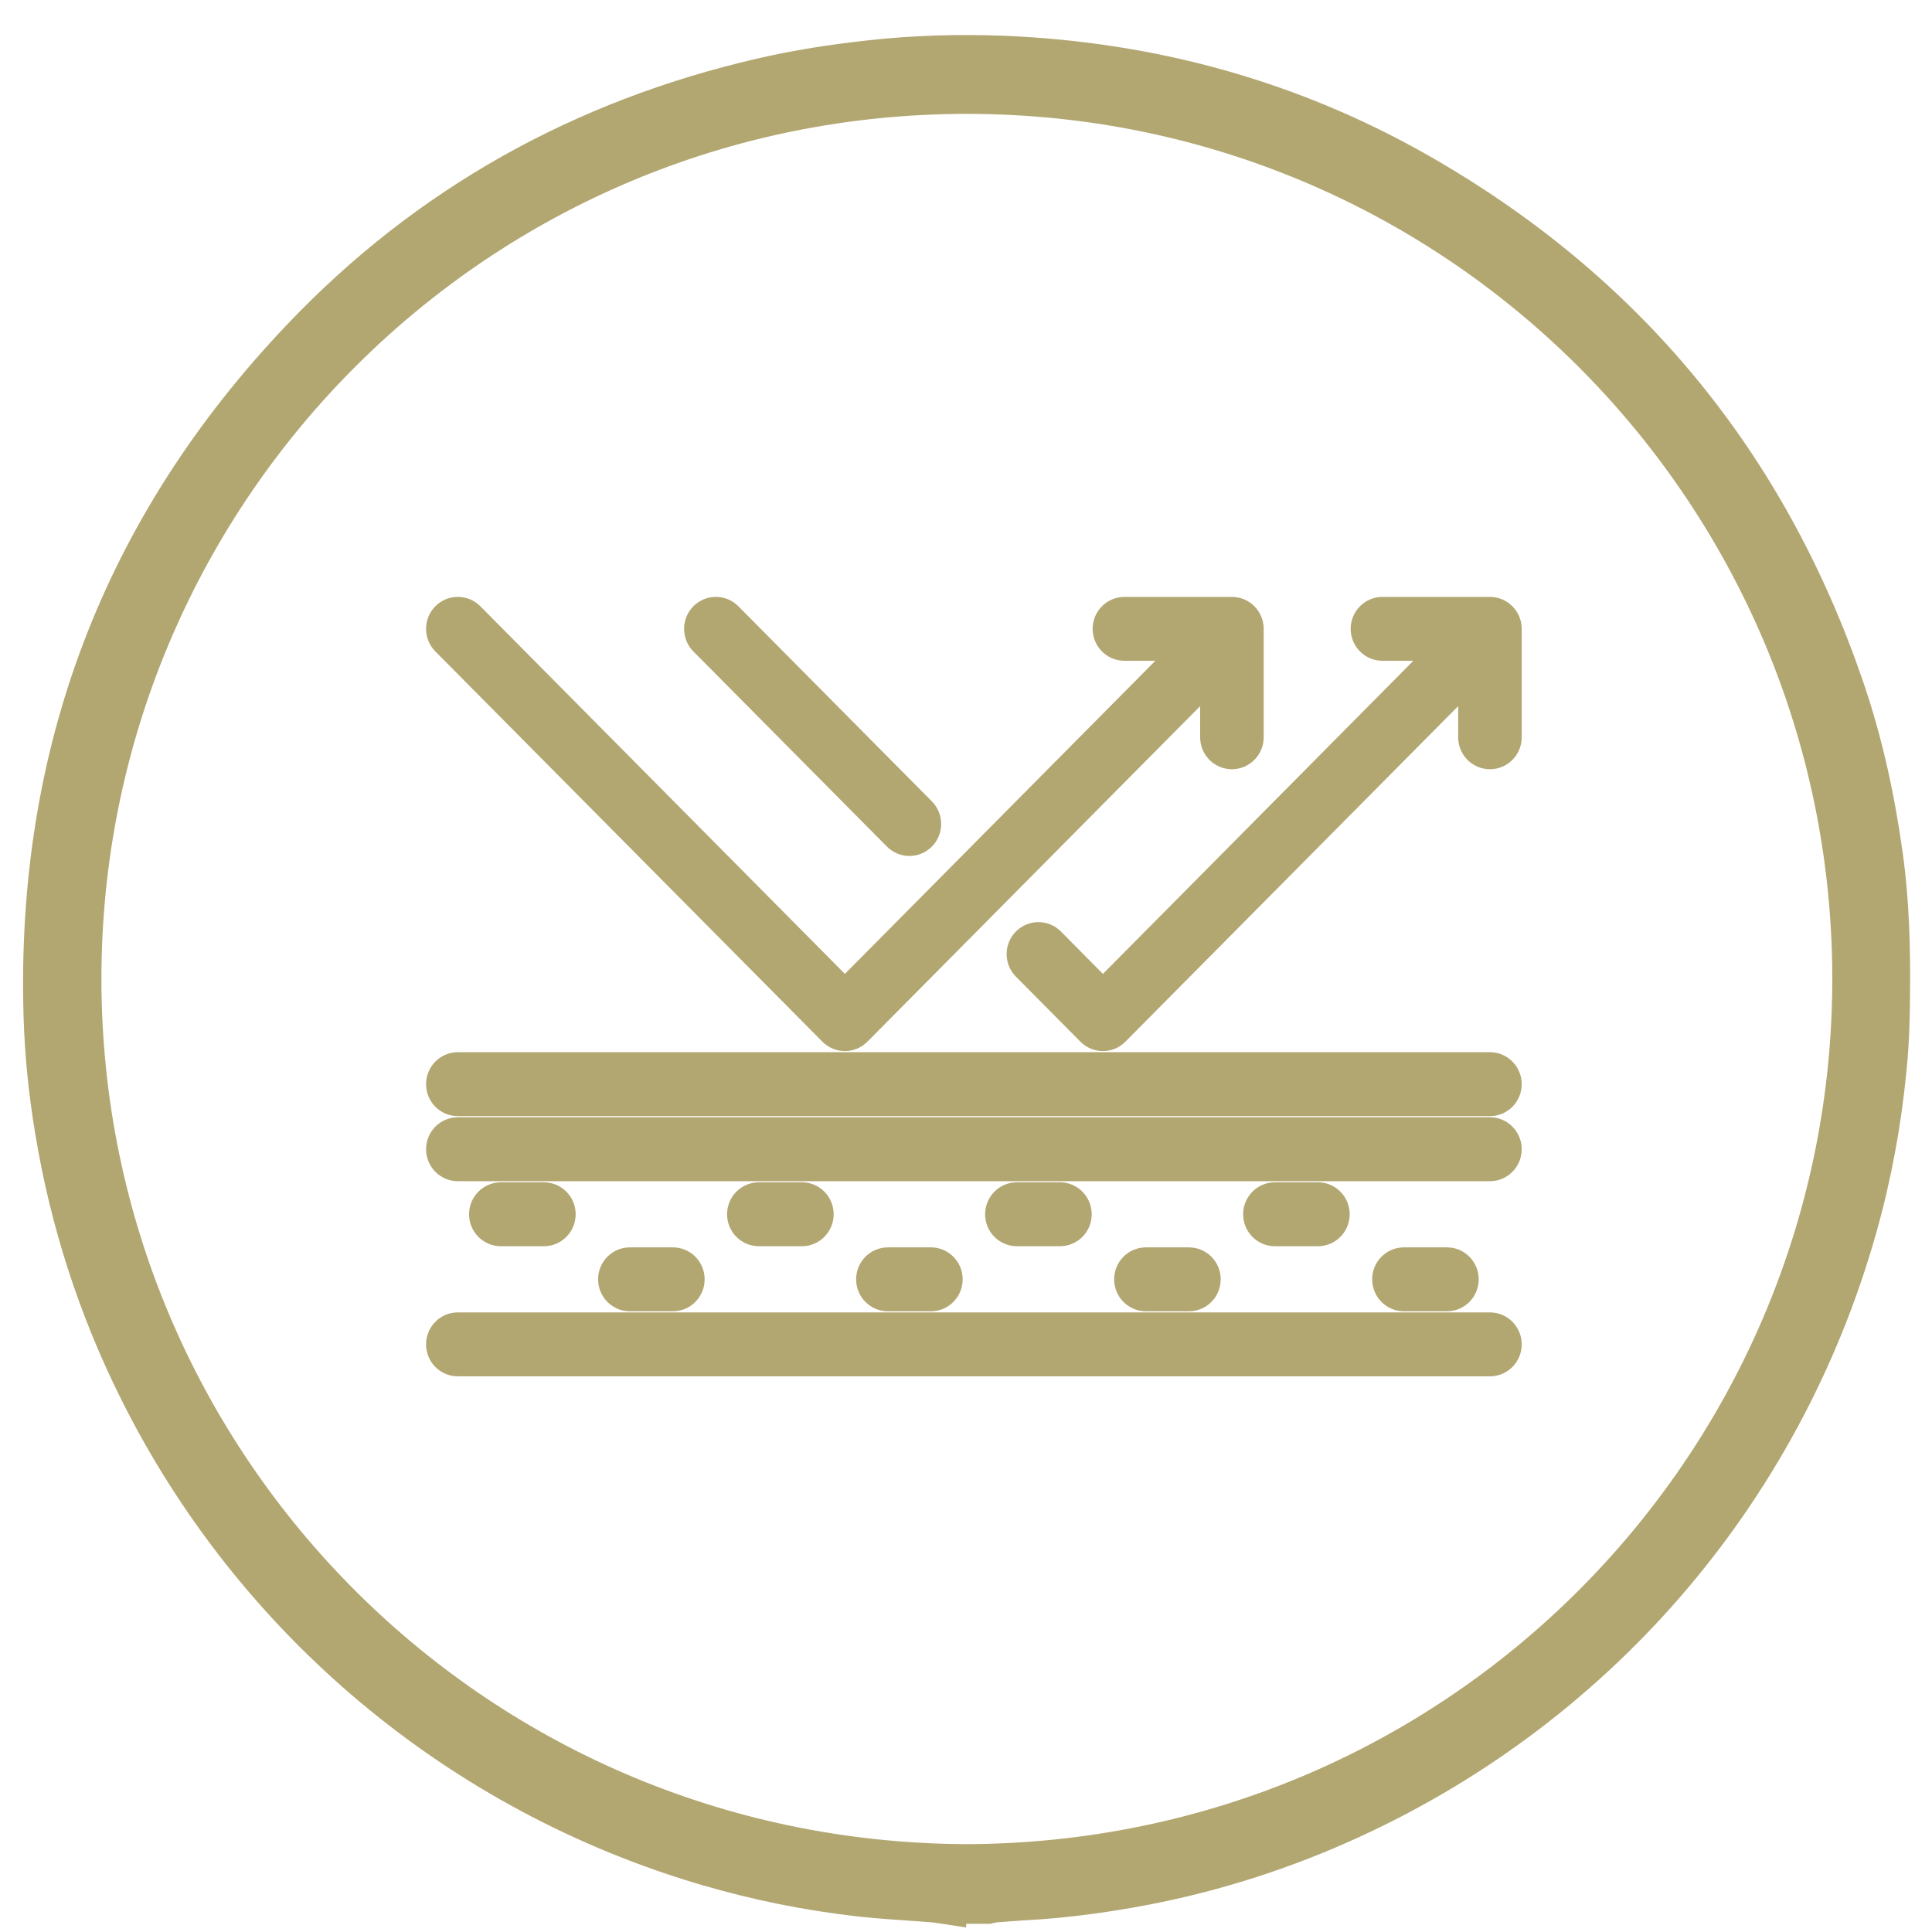
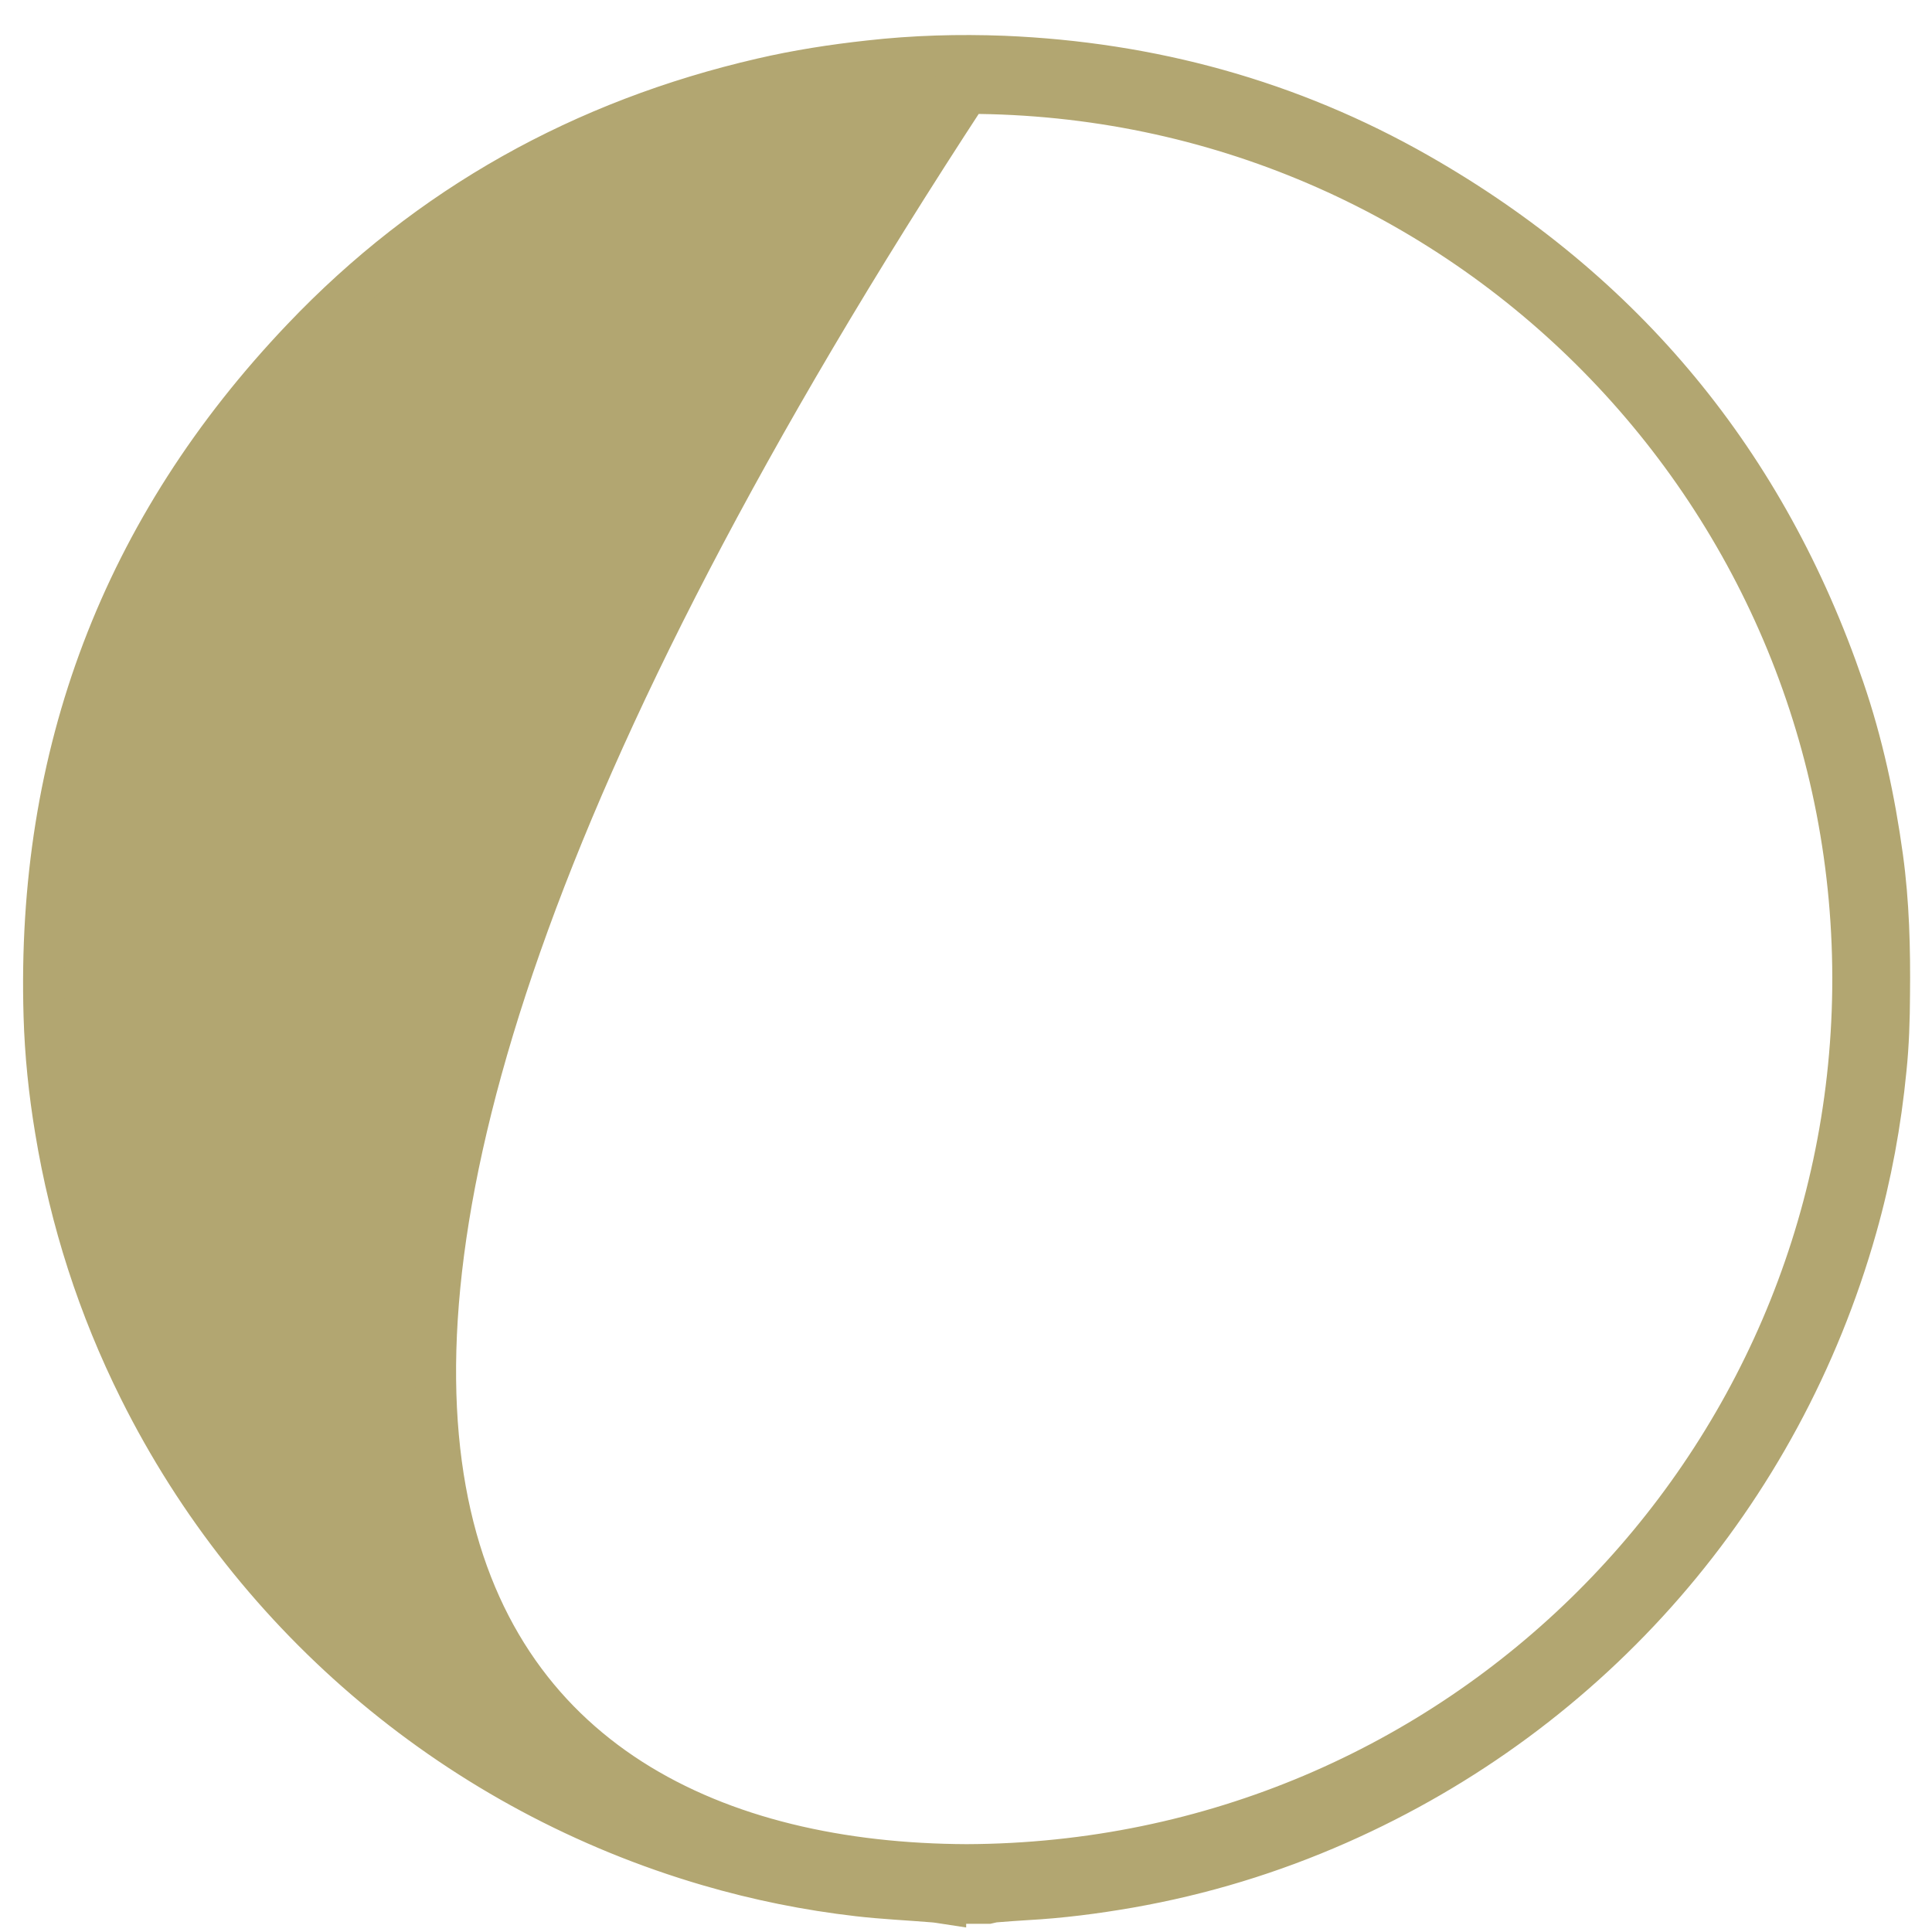
<svg xmlns="http://www.w3.org/2000/svg" width="47" height="47" viewBox="0 0 47 47" fill="none">
  <g id="icon_abrasionresistant">
-     <path id="Vector" d="M36.769 26.375C36.769 26.666 36.535 26.902 36.246 26.902H11.138C10.849 26.902 10.615 26.666 10.615 26.375C10.615 26.084 10.849 25.847 11.138 25.847H36.246C36.535 25.847 36.769 26.084 36.769 26.375ZM36.246 27.43H11.138C10.849 27.43 10.615 27.666 10.615 27.957C10.615 28.249 10.849 28.485 11.138 28.485H36.246C36.535 28.485 36.769 28.249 36.769 27.957C36.769 27.666 36.535 27.43 36.246 27.43ZM36.246 32.177H11.138C10.849 32.177 10.615 32.413 10.615 32.705C10.615 32.996 10.849 33.232 11.138 33.232H36.246C36.535 33.232 36.769 32.996 36.769 32.705C36.769 32.413 36.535 32.177 36.246 32.177ZM13.231 30.067C13.52 30.067 13.754 29.831 13.754 29.54C13.754 29.248 13.52 29.012 13.231 29.012H12.184C11.896 29.012 11.661 29.248 11.661 29.54C11.661 29.831 11.896 30.067 12.184 30.067H13.231ZM16.369 31.65C16.658 31.65 16.892 31.413 16.892 31.122C16.892 30.831 16.658 30.595 16.369 30.595H15.323C15.034 30.595 14.8 30.831 14.8 31.122C14.8 31.413 15.034 31.65 15.323 31.65H16.369ZM19.508 30.067C19.796 30.067 20.031 29.831 20.031 29.54C20.031 29.248 19.796 29.012 19.508 29.012H18.461C18.172 29.012 17.938 29.248 17.938 29.54C17.938 29.831 18.172 30.067 18.461 30.067H19.508ZM22.646 31.65C22.935 31.65 23.169 31.413 23.169 31.122C23.169 30.831 22.935 30.595 22.646 30.595H21.6C21.311 30.595 21.077 30.831 21.077 31.122C21.077 31.413 21.311 31.65 21.6 31.65H22.646ZM25.785 30.067C26.074 30.067 26.308 29.831 26.308 29.54C26.308 29.248 26.074 29.012 25.785 29.012H24.738C24.449 29.012 24.215 29.248 24.215 29.54C24.215 29.831 24.449 30.067 24.738 30.067H25.785ZM28.923 31.65C29.212 31.65 29.446 31.413 29.446 31.122C29.446 30.831 29.212 30.595 28.923 30.595H27.877C27.588 30.595 27.354 30.831 27.354 31.122C27.354 31.413 27.588 31.65 27.877 31.65H28.923ZM32.061 30.067C32.35 30.067 32.584 29.831 32.584 29.54C32.584 29.248 32.35 29.012 32.061 29.012H31.015C30.726 29.012 30.492 29.248 30.492 29.54C30.492 29.831 30.726 30.067 31.015 30.067H32.061ZM35.2 31.65C35.489 31.65 35.723 31.413 35.723 31.122C35.723 30.831 35.489 30.595 35.2 30.595H34.154C33.865 30.595 33.631 30.831 33.631 31.122C33.631 31.413 33.865 31.65 34.154 31.65H35.2ZM20.184 25.165C20.286 25.268 20.42 25.32 20.554 25.32C20.688 25.32 20.821 25.268 20.924 25.165L29.446 16.571V17.935C29.446 18.227 29.68 18.463 29.969 18.463C30.258 18.463 30.492 18.227 30.492 17.935V15.298C30.492 15.229 30.478 15.161 30.452 15.097C30.399 14.967 30.297 14.865 30.169 14.811C30.105 14.784 30.037 14.771 29.969 14.771H27.354C27.065 14.771 26.831 15.007 26.831 15.298C26.831 15.589 27.065 15.825 27.354 15.825H28.706L20.554 24.047L11.508 14.925C11.304 14.719 10.973 14.719 10.768 14.925C10.564 15.131 10.564 15.465 10.768 15.671L20.184 25.165ZM21.753 20.418C21.855 20.521 21.989 20.573 22.123 20.573C22.257 20.573 22.391 20.521 22.493 20.418C22.697 20.212 22.697 19.878 22.493 19.672L17.785 14.925C17.581 14.719 17.25 14.719 17.045 14.925C16.841 15.131 16.841 15.465 17.045 15.671L21.753 20.418ZM36.446 14.811C36.382 14.784 36.314 14.771 36.246 14.771H33.631C33.342 14.771 33.108 15.007 33.108 15.298C33.108 15.589 33.342 15.825 33.631 15.825H34.983L26.831 24.047L25.631 22.837C25.427 22.631 25.096 22.631 24.892 22.837C24.687 23.043 24.687 23.377 24.892 23.583L26.461 25.165C26.563 25.268 26.697 25.32 26.831 25.32C26.965 25.32 27.098 25.268 27.2 25.165L35.723 16.571V17.935C35.723 18.227 35.957 18.463 36.246 18.463C36.535 18.463 36.769 18.227 36.769 17.935V15.298C36.769 15.229 36.755 15.161 36.729 15.097C36.676 14.967 36.574 14.865 36.446 14.811Z" fill="#B2A671" stroke="#B2A671" stroke-width="0.5" />
-     <path id="Vector_2" d="M23.004 46.309C22.904 46.294 22.808 46.274 22.708 46.267C22.1 46.217 21.489 46.19 20.881 46.12C19.646 45.978 18.427 45.732 17.231 45.382C11.204 43.62 6.189 39.424 3.389 33.805C2.392 31.805 1.712 29.697 1.35 27.494C1.196 26.57 1.1 25.643 1.073 24.709C0.885 18.347 2.969 12.836 7.354 8.232C10.427 5.001 14.181 2.917 18.531 1.913C19.392 1.713 20.265 1.578 21.142 1.482C22.231 1.359 23.323 1.328 24.416 1.37C28 1.52 31.381 2.44 34.5 4.217C39.527 7.082 42.977 11.267 44.85 16.74C45.308 18.074 45.604 19.451 45.796 20.847C45.95 21.963 45.977 23.082 45.965 24.201C45.962 24.805 45.943 25.409 45.881 26.009C45.754 27.313 45.519 28.597 45.162 29.859C43.327 36.359 38.739 41.644 32.558 44.37C30.927 45.09 29.235 45.605 27.481 45.913C26.646 46.059 25.804 46.167 24.958 46.213C24.708 46.228 24.454 46.247 24.204 46.267C24.15 46.27 24.093 46.29 24.039 46.301H23.004V46.309ZM23.512 45.363C35.492 45.324 44.939 35.713 45.073 24.063C45.208 12.128 35.6 2.282 23.539 2.27C11.604 2.263 2.108 11.867 1.969 23.551C1.827 35.451 11.389 45.317 23.515 45.363H23.512Z" fill="#B2A671" stroke="#B2A671" />
+     <path id="Vector_2" d="M23.004 46.309C22.904 46.294 22.808 46.274 22.708 46.267C22.1 46.217 21.489 46.19 20.881 46.12C19.646 45.978 18.427 45.732 17.231 45.382C11.204 43.62 6.189 39.424 3.389 33.805C2.392 31.805 1.712 29.697 1.35 27.494C1.196 26.57 1.1 25.643 1.073 24.709C0.885 18.347 2.969 12.836 7.354 8.232C10.427 5.001 14.181 2.917 18.531 1.913C19.392 1.713 20.265 1.578 21.142 1.482C22.231 1.359 23.323 1.328 24.416 1.37C28 1.52 31.381 2.44 34.5 4.217C39.527 7.082 42.977 11.267 44.85 16.74C45.308 18.074 45.604 19.451 45.796 20.847C45.95 21.963 45.977 23.082 45.965 24.201C45.962 24.805 45.943 25.409 45.881 26.009C45.754 27.313 45.519 28.597 45.162 29.859C43.327 36.359 38.739 41.644 32.558 44.37C30.927 45.09 29.235 45.605 27.481 45.913C26.646 46.059 25.804 46.167 24.958 46.213C24.708 46.228 24.454 46.247 24.204 46.267C24.15 46.27 24.093 46.29 24.039 46.301H23.004V46.309ZM23.512 45.363C35.492 45.324 44.939 35.713 45.073 24.063C45.208 12.128 35.6 2.282 23.539 2.27C1.827 35.451 11.389 45.317 23.515 45.363H23.512Z" fill="#B2A671" stroke="#B2A671" />
  </g>
</svg>